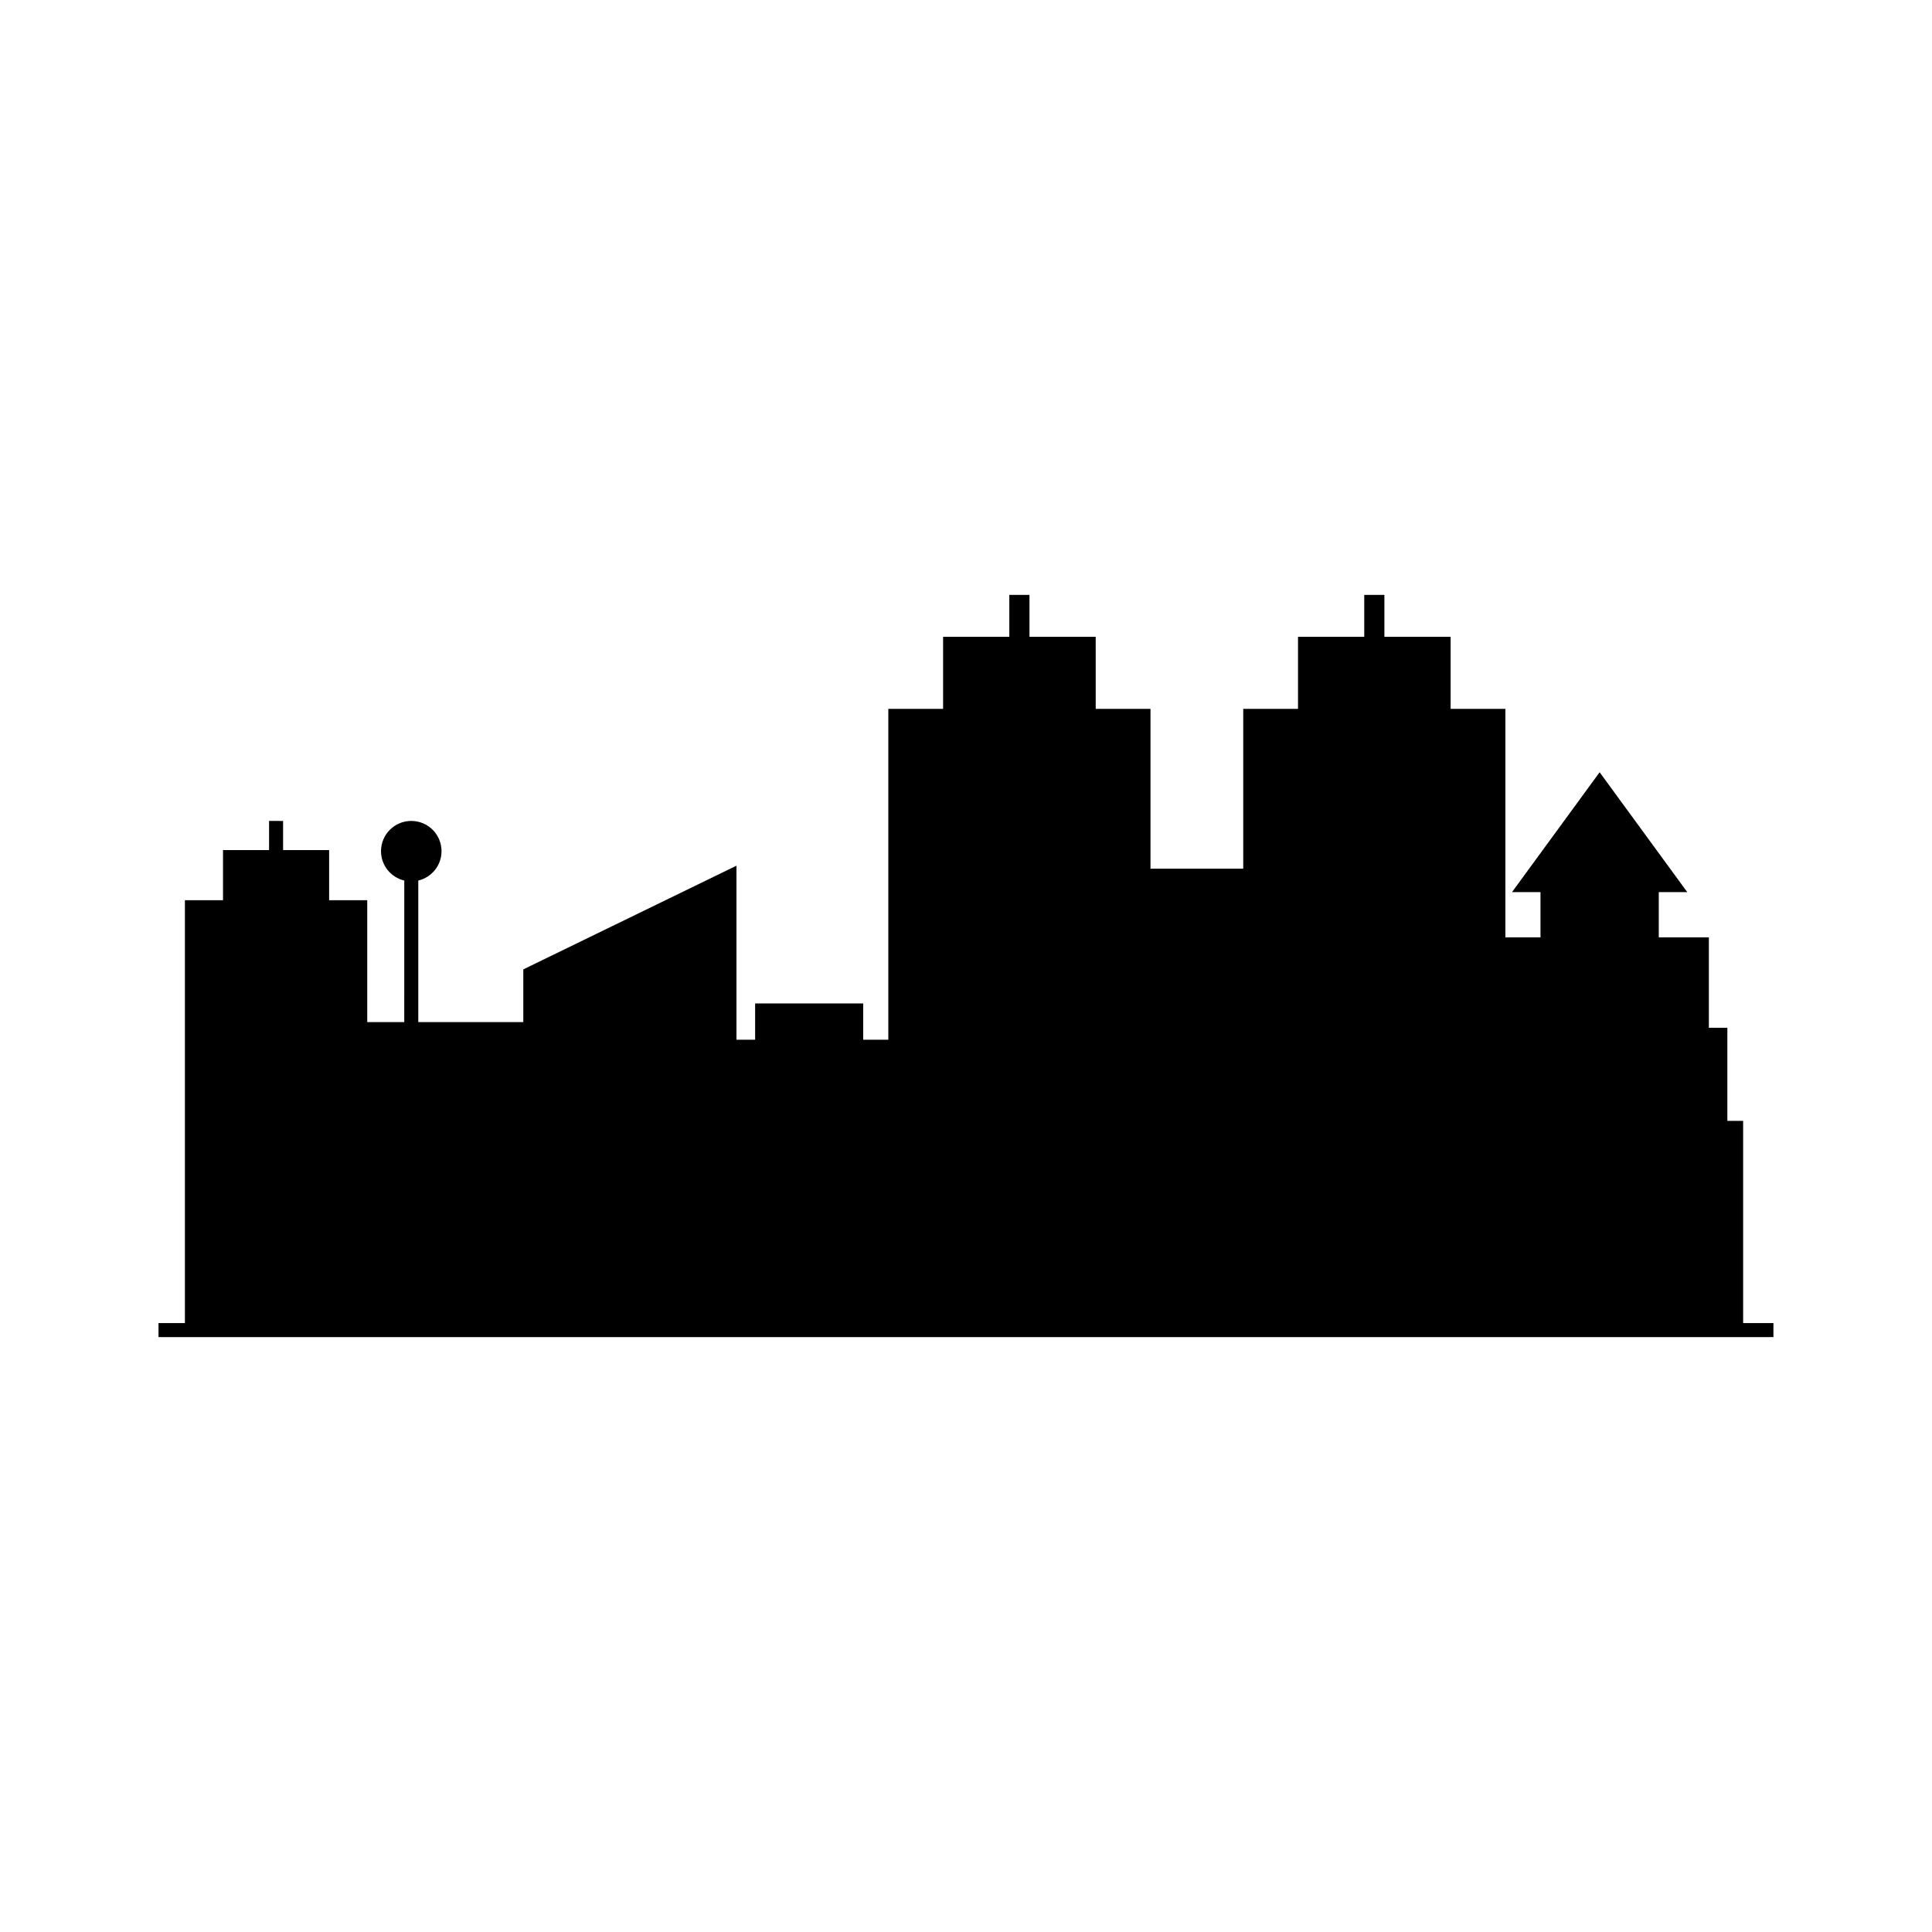
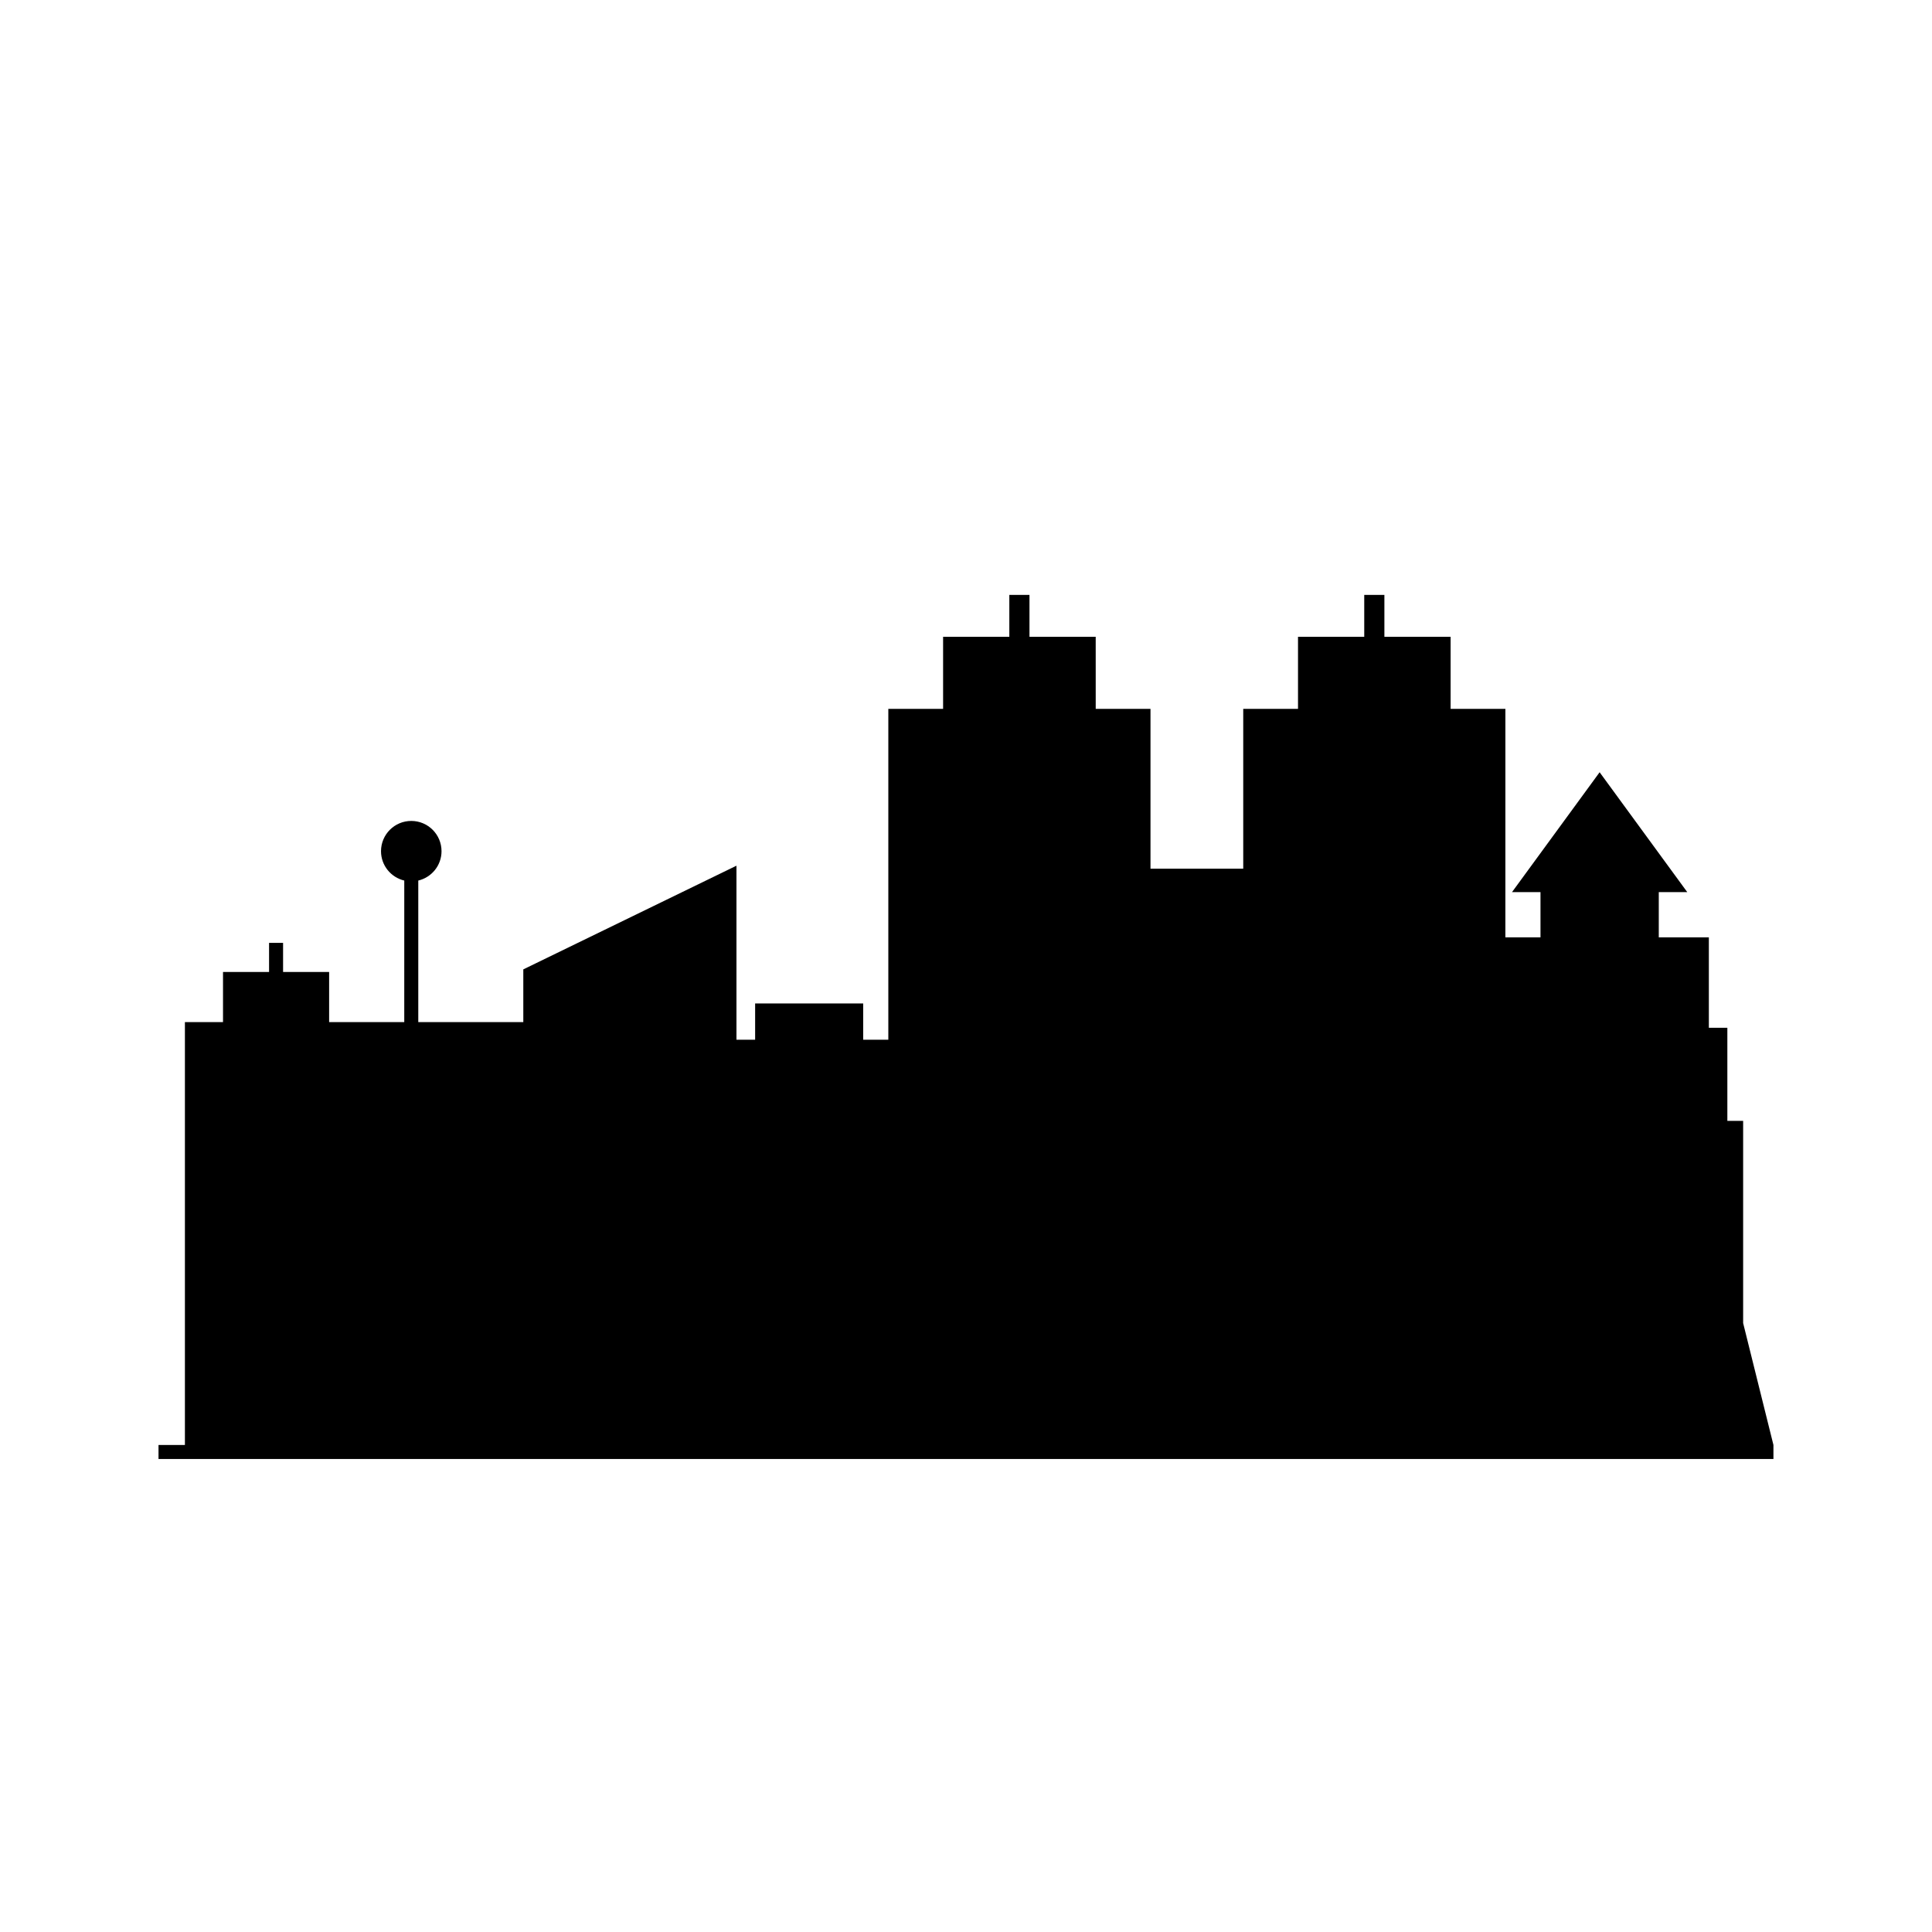
<svg xmlns="http://www.w3.org/2000/svg" fill="#000000" width="800px" height="800px" version="1.1" viewBox="144 144 512 512">
-   <path d="m605.95 494.63v-53.582h-4.184v-24.672h-4.902v-23.965h-13.27v-11.992h7.547l-23.223-31.766-23.219 31.766h7.547v11.992h-9.305l0.004-60.555h-14.516v-19.098h-17.551v-11.102h-5.34v11.102h-17.551v19.098h-14.516v42.348h-24.578v-42.348h-14.516l-0.004-19.098h-17.551v-11.102h-5.34v11.102h-17.551v19.098h-14.516v87.684h-6.66v-9.621h-28.637v9.621h-4.949v-46.121l-56.488 27.477v13.973h-27.832v-37.512c3.527-0.84 6.16-3.996 6.16-7.781 0-4.43-3.59-8.02-8.016-8.02-4.43 0-8.02 3.59-8.02 8.02 0 3.785 2.633 6.941 6.164 7.781l-0.004 37.512h-9.812v-32.309h-10.098v-13.285h-12.203v-7.715l-3.715-0.004v7.719h-12.203v13.285h-10.098v112.07h-6.996v3.715l92.062-0.004h335.91v-3.715z" />
+   <path d="m605.95 494.63v-53.582h-4.184v-24.672h-4.902v-23.965h-13.27v-11.992h7.547l-23.223-31.766-23.219 31.766h7.547v11.992h-9.305l0.004-60.555h-14.516v-19.098h-17.551v-11.102h-5.34v11.102h-17.551v19.098h-14.516v42.348h-24.578v-42.348h-14.516l-0.004-19.098h-17.551v-11.102h-5.34v11.102h-17.551v19.098h-14.516v87.684h-6.66v-9.621h-28.637v9.621h-4.949v-46.121l-56.488 27.477v13.973h-27.832v-37.512c3.527-0.84 6.16-3.996 6.16-7.781 0-4.43-3.59-8.02-8.016-8.02-4.43 0-8.02 3.59-8.02 8.02 0 3.785 2.633 6.941 6.164 7.781l-0.004 37.512h-9.812h-10.098v-13.285h-12.203v-7.715l-3.715-0.004v7.719h-12.203v13.285h-10.098v112.07h-6.996v3.715l92.062-0.004h335.91v-3.715z" />
</svg>